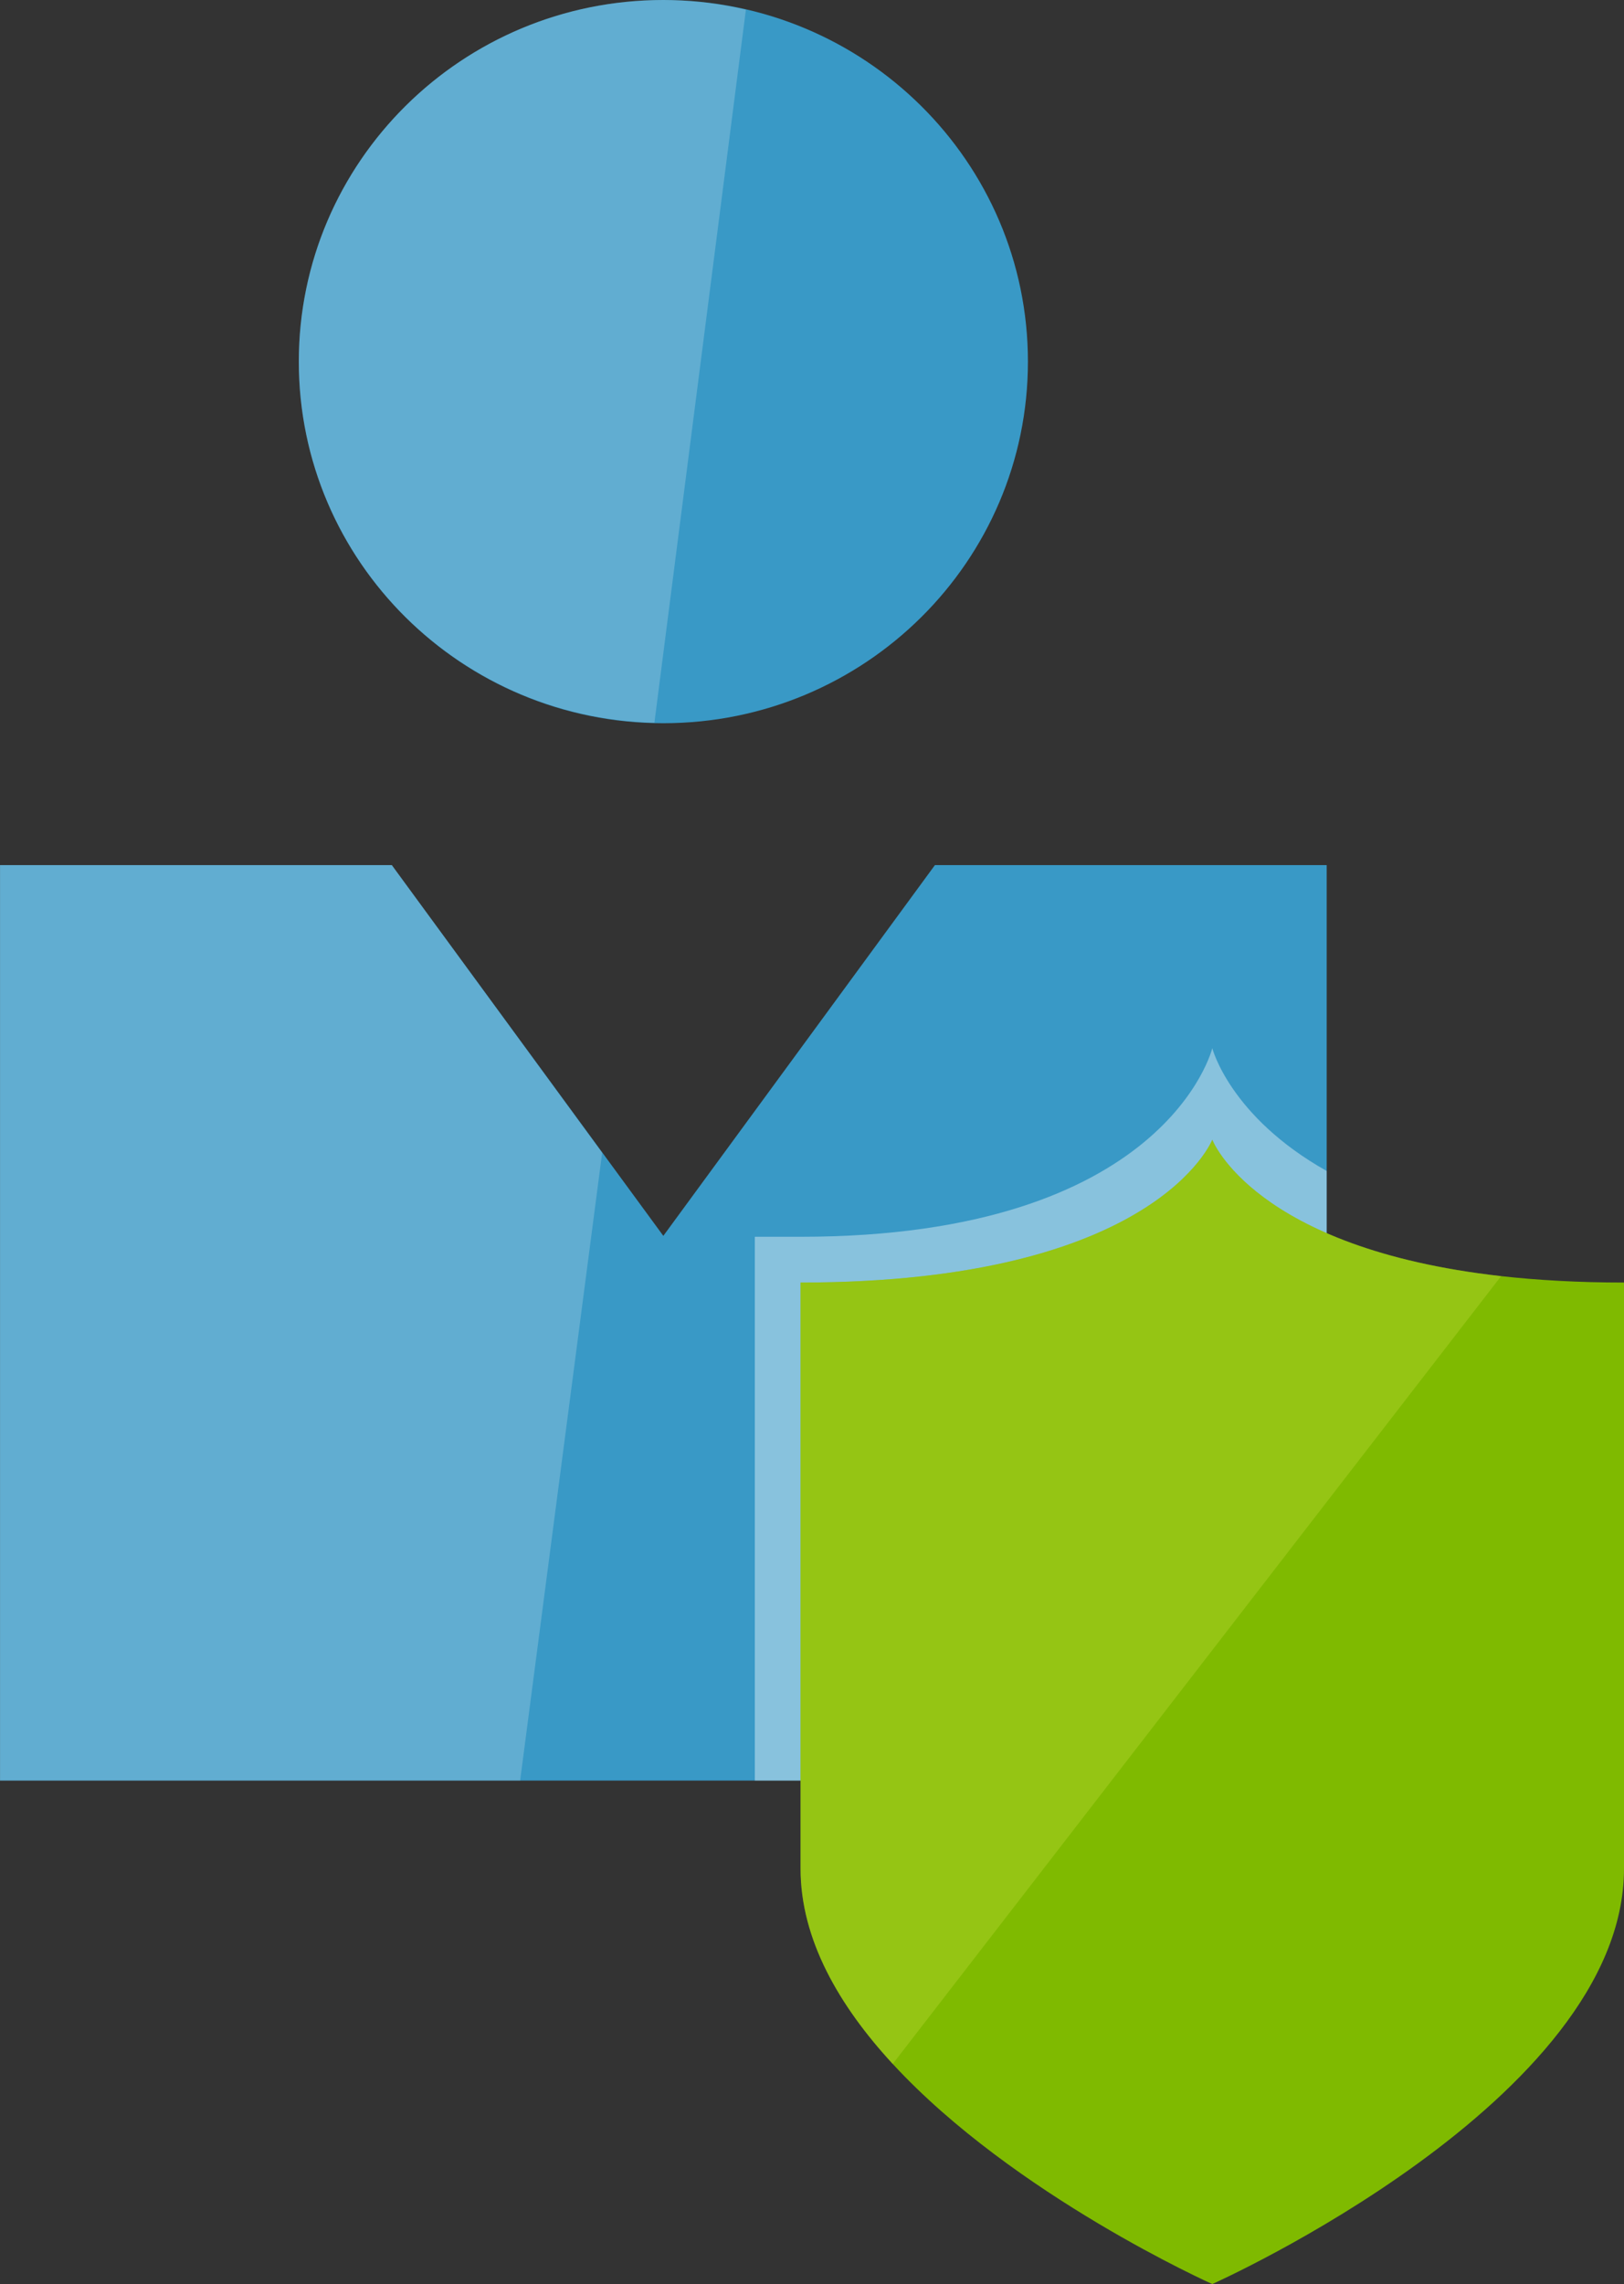
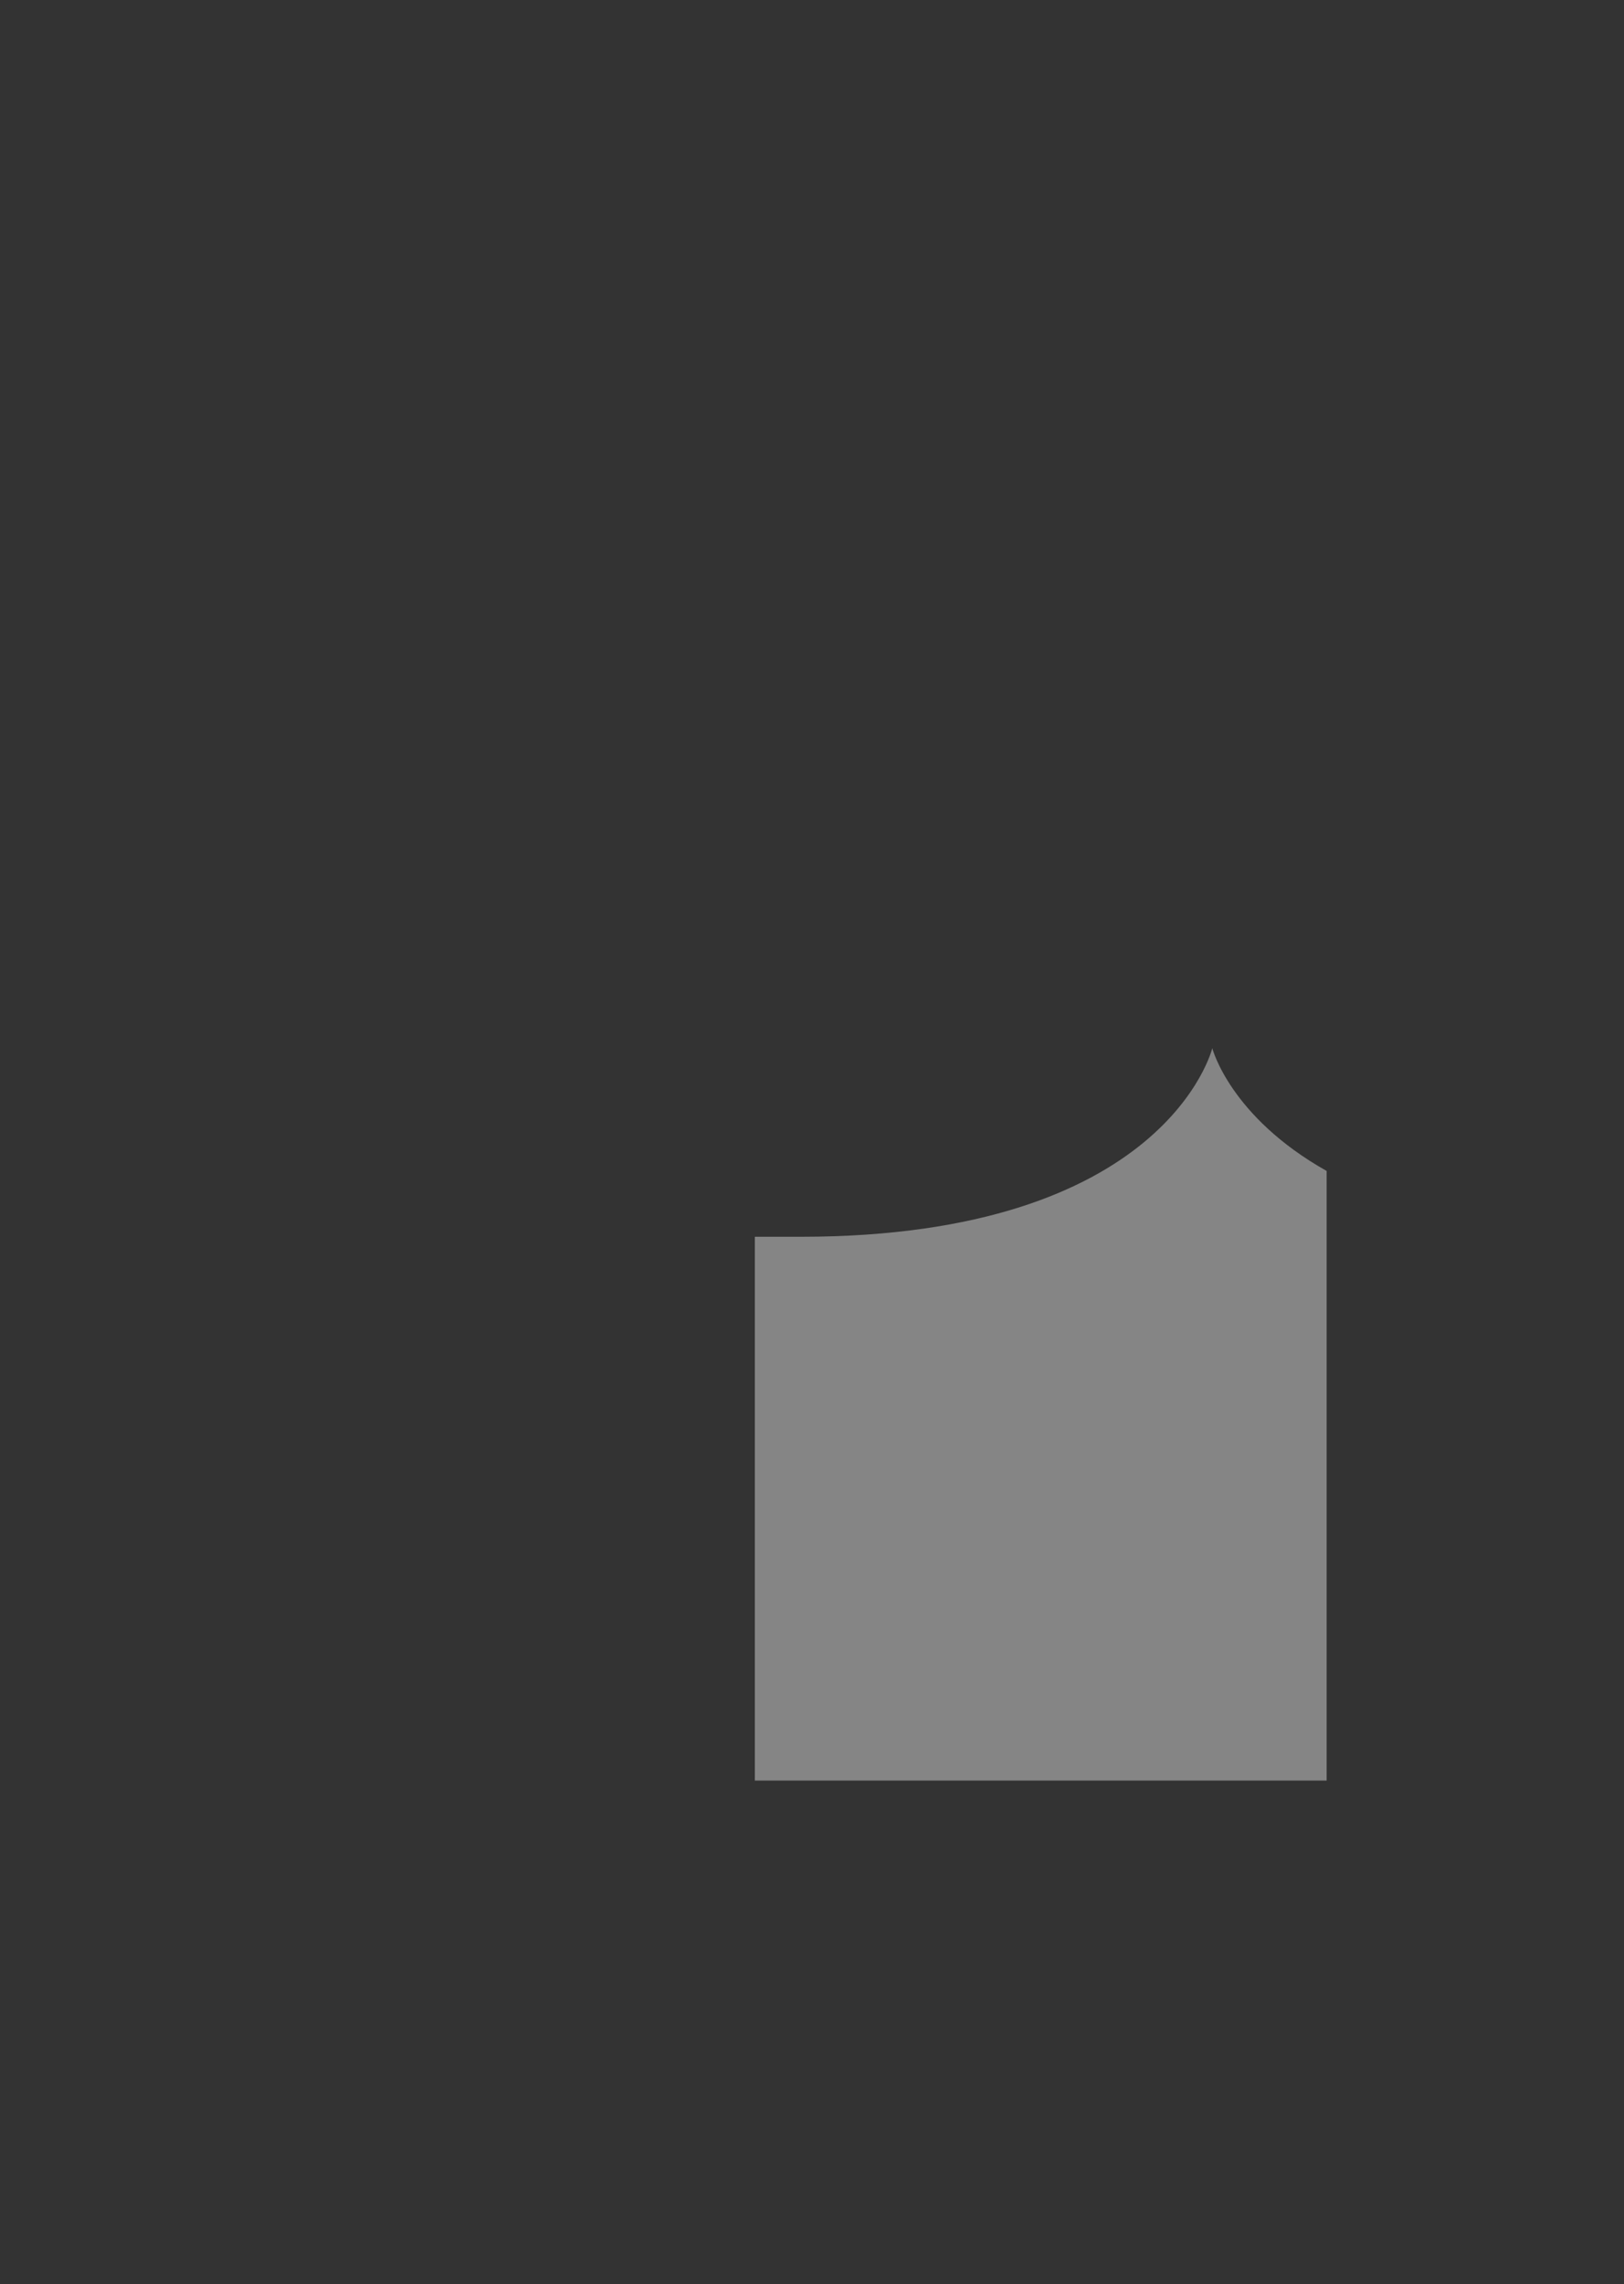
<svg xmlns="http://www.w3.org/2000/svg" width="35.5" height="49.9">
  <rect width="100%" height="100%" fill="#333333" stroke="none" />
-   <path d="M22.47 7.9c0 4.363-3.568 7.9-7.97 7.9s-7.968-3.537-7.968-7.9S10.1 0 14.5 0s7.97 3.537 7.97 7.9m-2.033 11L14.5 27l-5.936-8.1H.001v20h29v-20z" fill="#3999c6" />
  <g fill="#fff">
-     <path d="M6.532 7.9c0 4.298 3.463 7.787 7.773 7.89l2-15.578A7.95 7.95 0 0 0 14.5 0c-4.4 0-7.968 3.537-7.968 7.9m2.034 11H0v20h11.37l1.793-13.716z" opacity=".2" />
    <path d="M29 38.9V25.582c-2.117-1.19-2.5-2.682-2.5-2.682s-1 4.12-9 4.12h-1V38.9z" opacity=".4" />
  </g>
-   <path d="M32.814 27.88c-5.41-.608-6.314-2.98-6.314-2.98s-1.217 3.12-9 3.12v12.805c0 1.548.845 2.998 2.015 4.266C22.168 47.966 26.5 49.9 26.5 49.9s9-4.014 9-9.074V28.02c-1 0-1.89-.052-2.686-.14z" fill="#7fba00" />
-   <path d="M28.726 33.17l4.088-5.29c-5.41-.608-6.314-2.98-6.314-2.98s-1.217 3.12-9 3.12v12.805c0 1.548.845 2.998 2.015 4.266l3.022-3.91z" opacity=".4" fill="#b8d432" />
</svg>